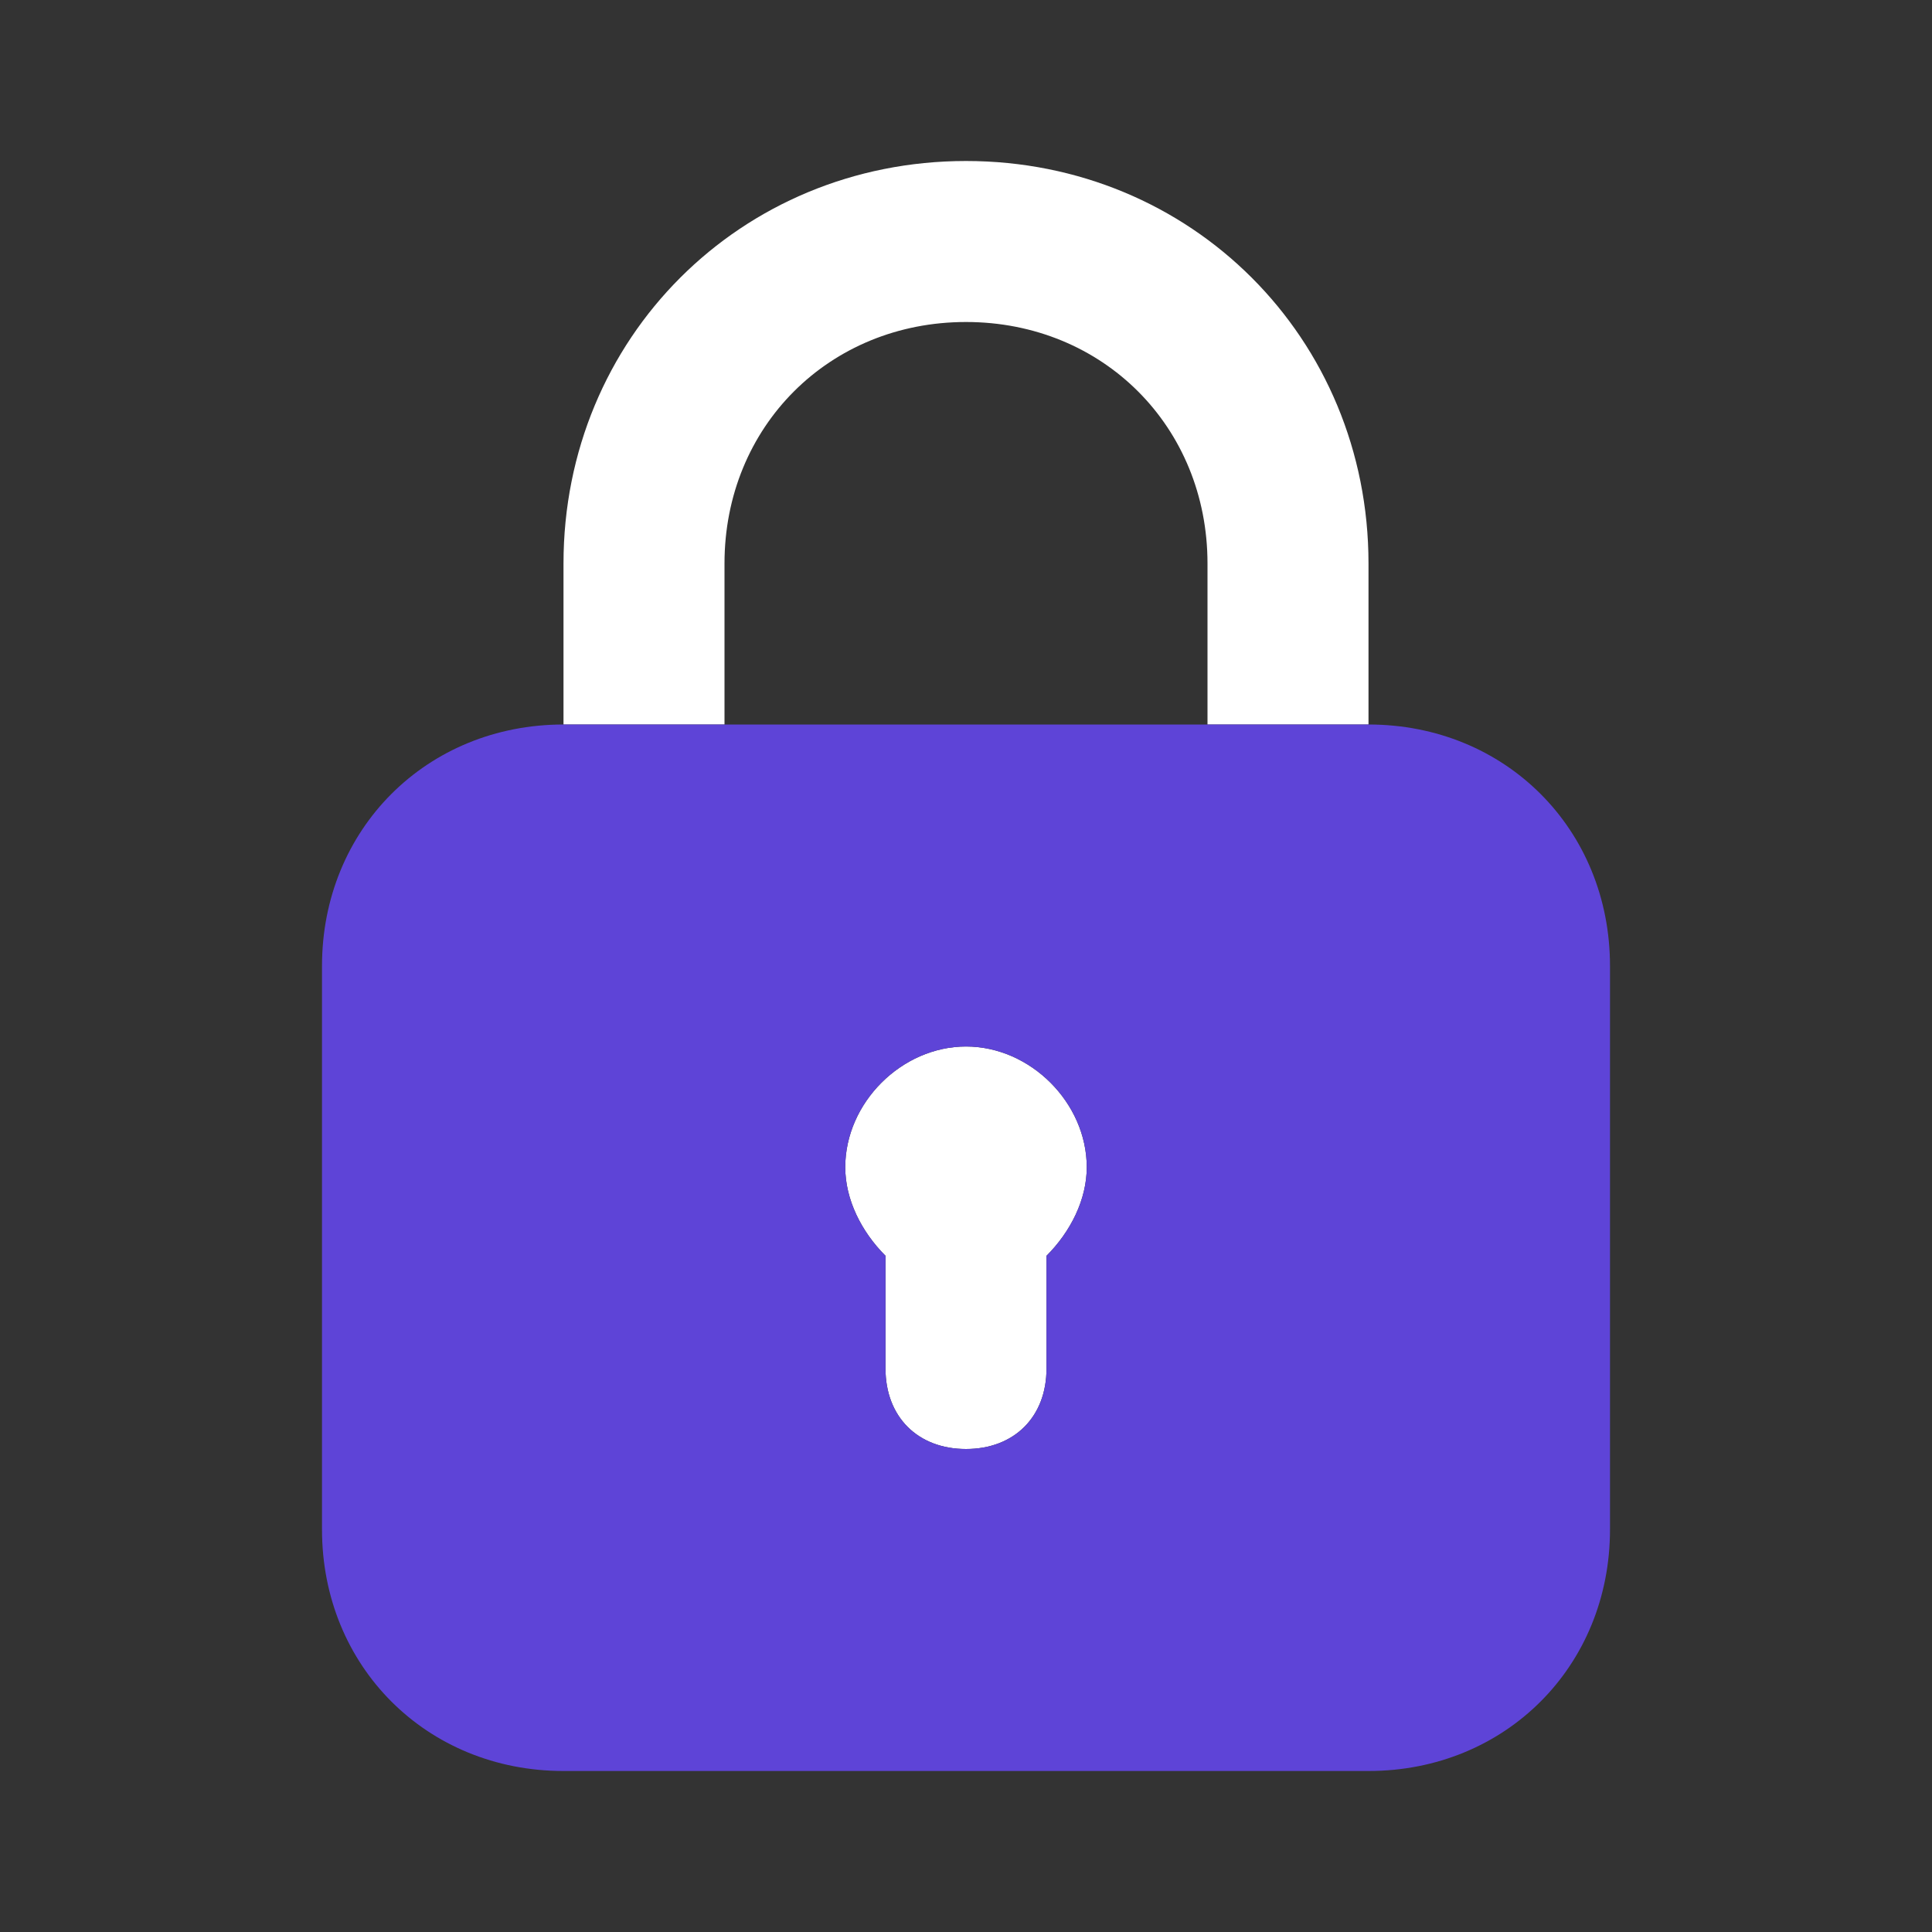
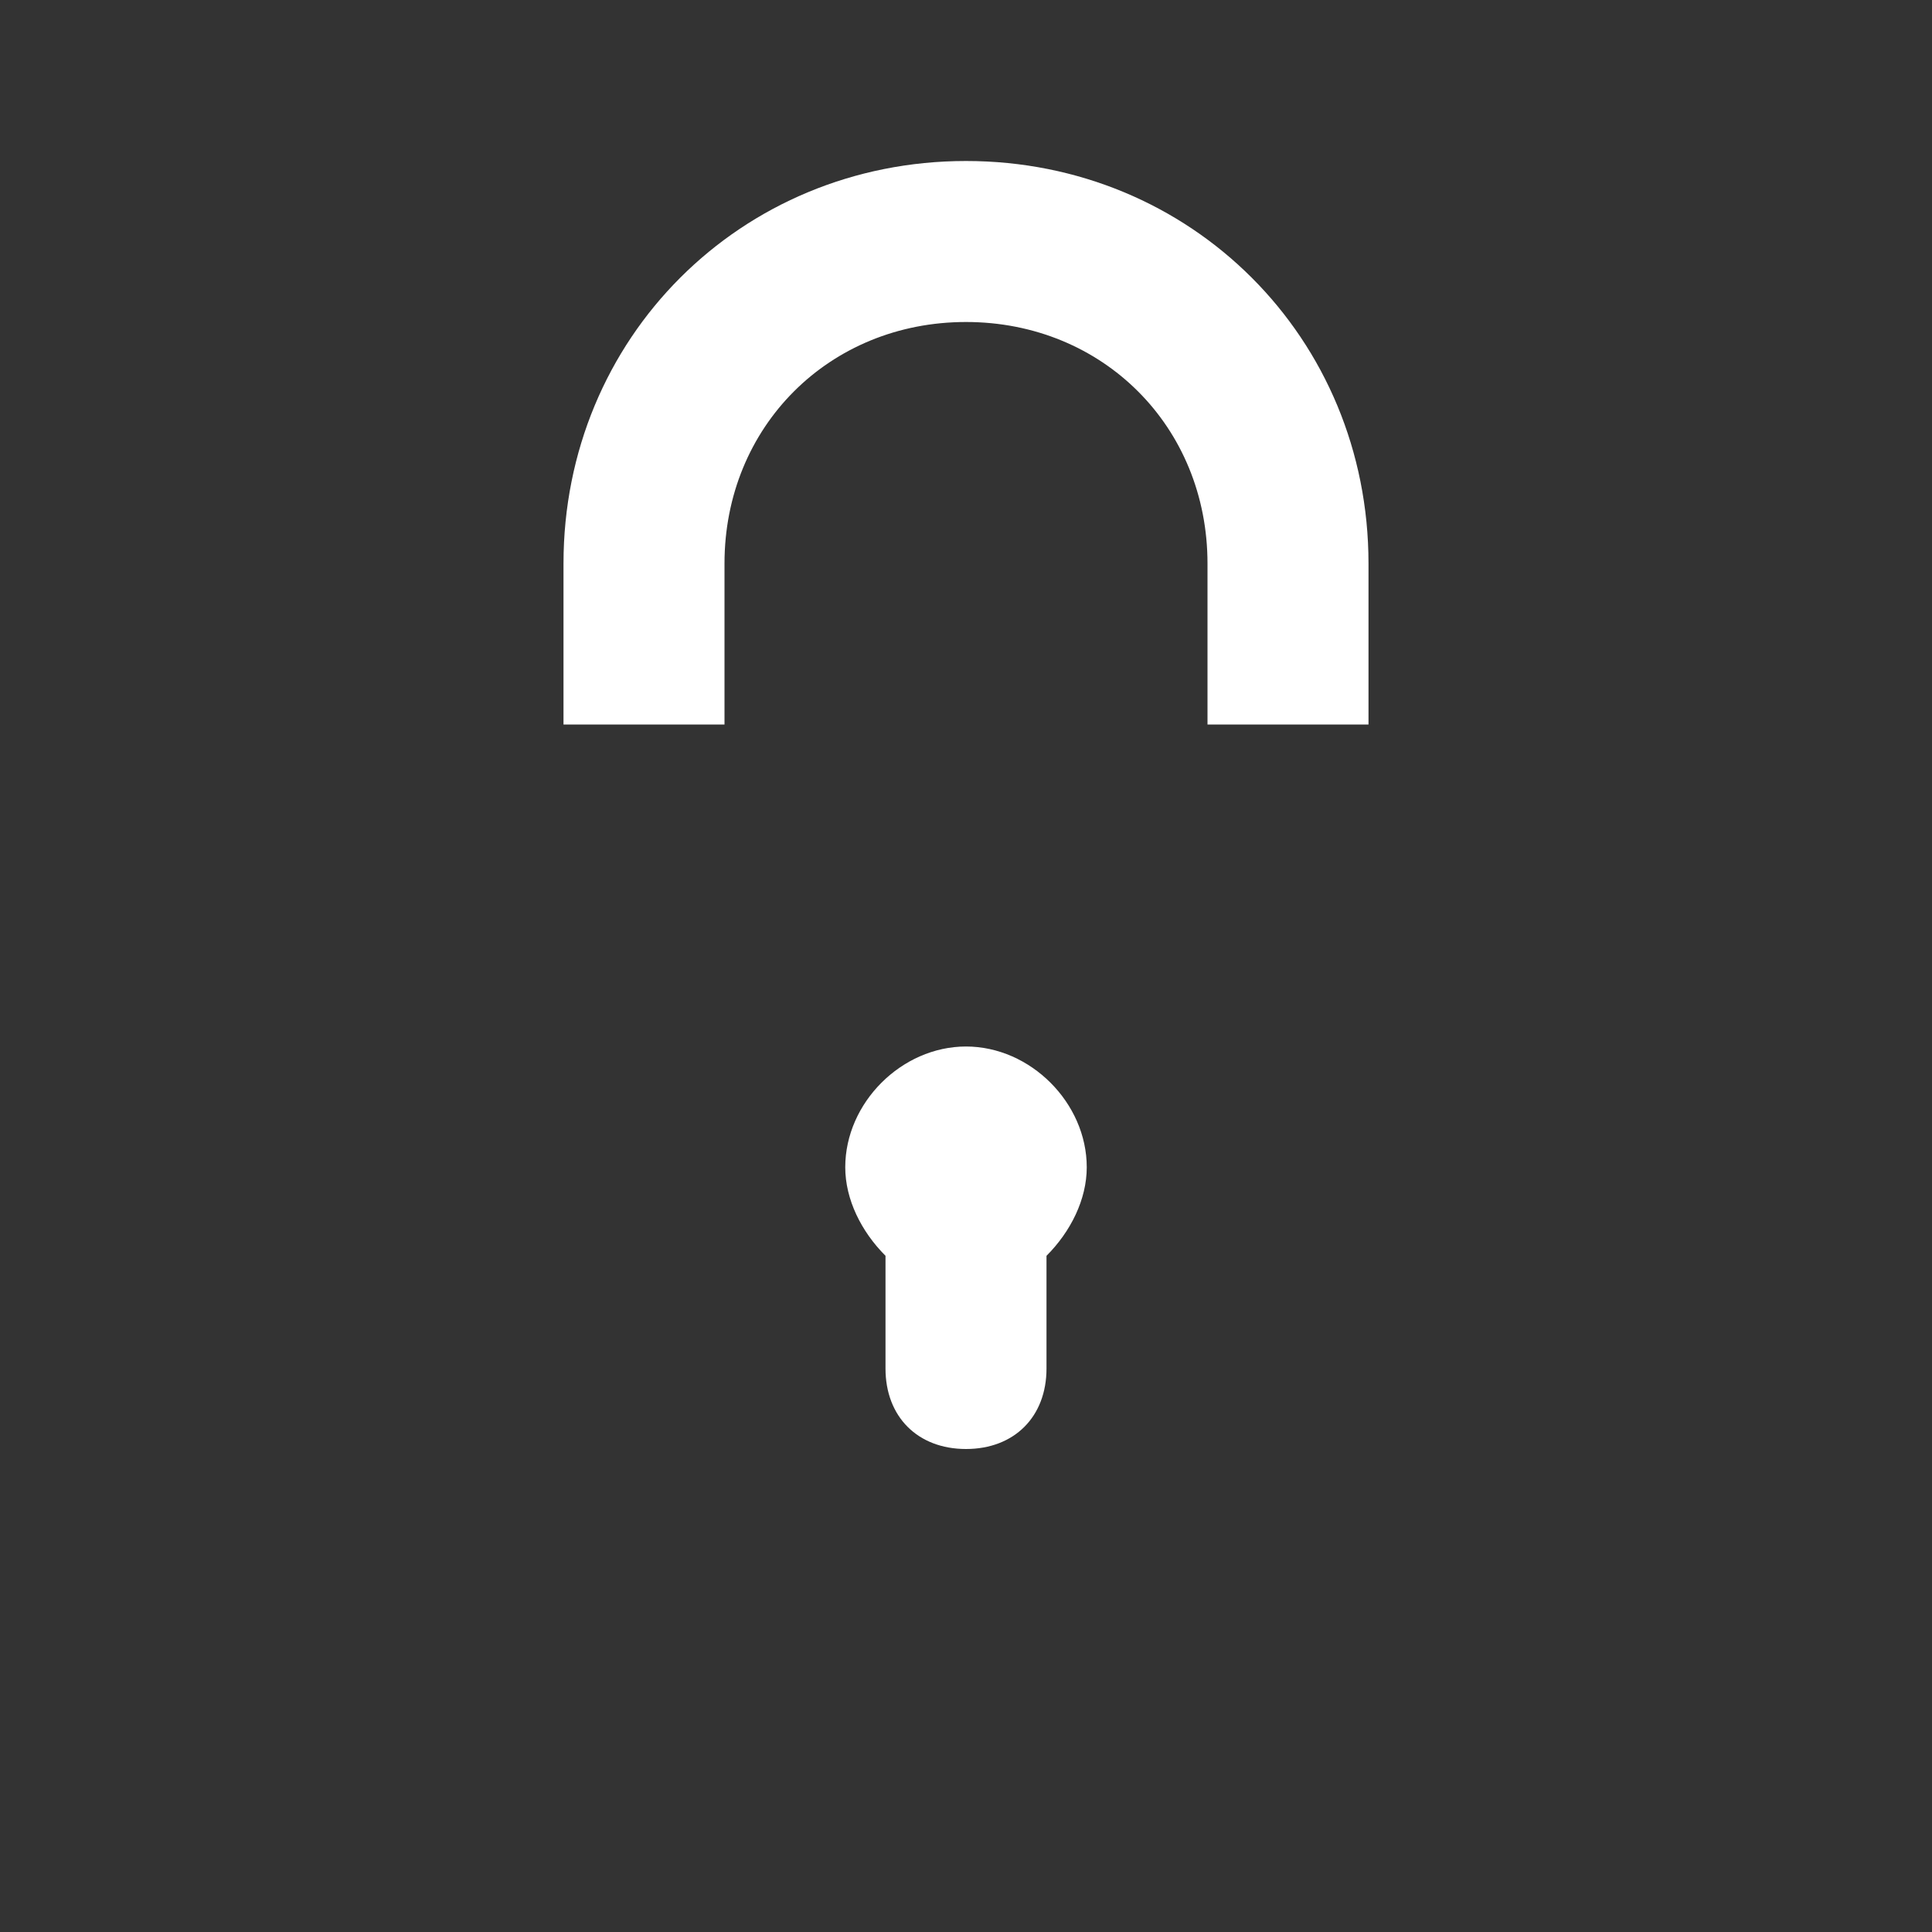
<svg xmlns="http://www.w3.org/2000/svg" width="24" height="24" viewBox="0 0 24 24" fill="none">
  <rect x="0" y="0" width="24" height="24" fill="#333333" stroke="none" />
  <path d="M9 7C9 5.3 10.3 4 12 4C13.7 4 15 5.3 15 7V9H17V7C17 4.2 14.8 2 12 2C9.2 2 7 4.2 7 7V9H9V7ZM13.5 14.5C13.5 13.7 12.8 13 12 13C11.2 13 10.5 13.7 10.5 14.5C10.5 14.9 10.7 15.3 11 15.6V17C11 17.6 11.4 18 12 18C12.6 18 13 17.6 13 17V15.6C13.3 15.3 13.5 14.9 13.5 14.5Z" fill="white" />
-   <path d="M17 9H7C5.3 9 4 10.3 4 12V19C4 20.7 5.3 22 7 22H17C18.7 22 20 20.7 20 19V12C20 10.3 18.7 9 17 9ZM13 15.6V17C13 17.6 12.6 18 12 18C11.4 18 11 17.6 11 17V15.6C10.7 15.3 10.5 14.9 10.5 14.5C10.5 13.7 11.2 13 12 13C12.8 13 13.5 13.7 13.5 14.5C13.5 14.9 13.3 15.3 13 15.6Z" fill="#5E44D7" />
</svg>